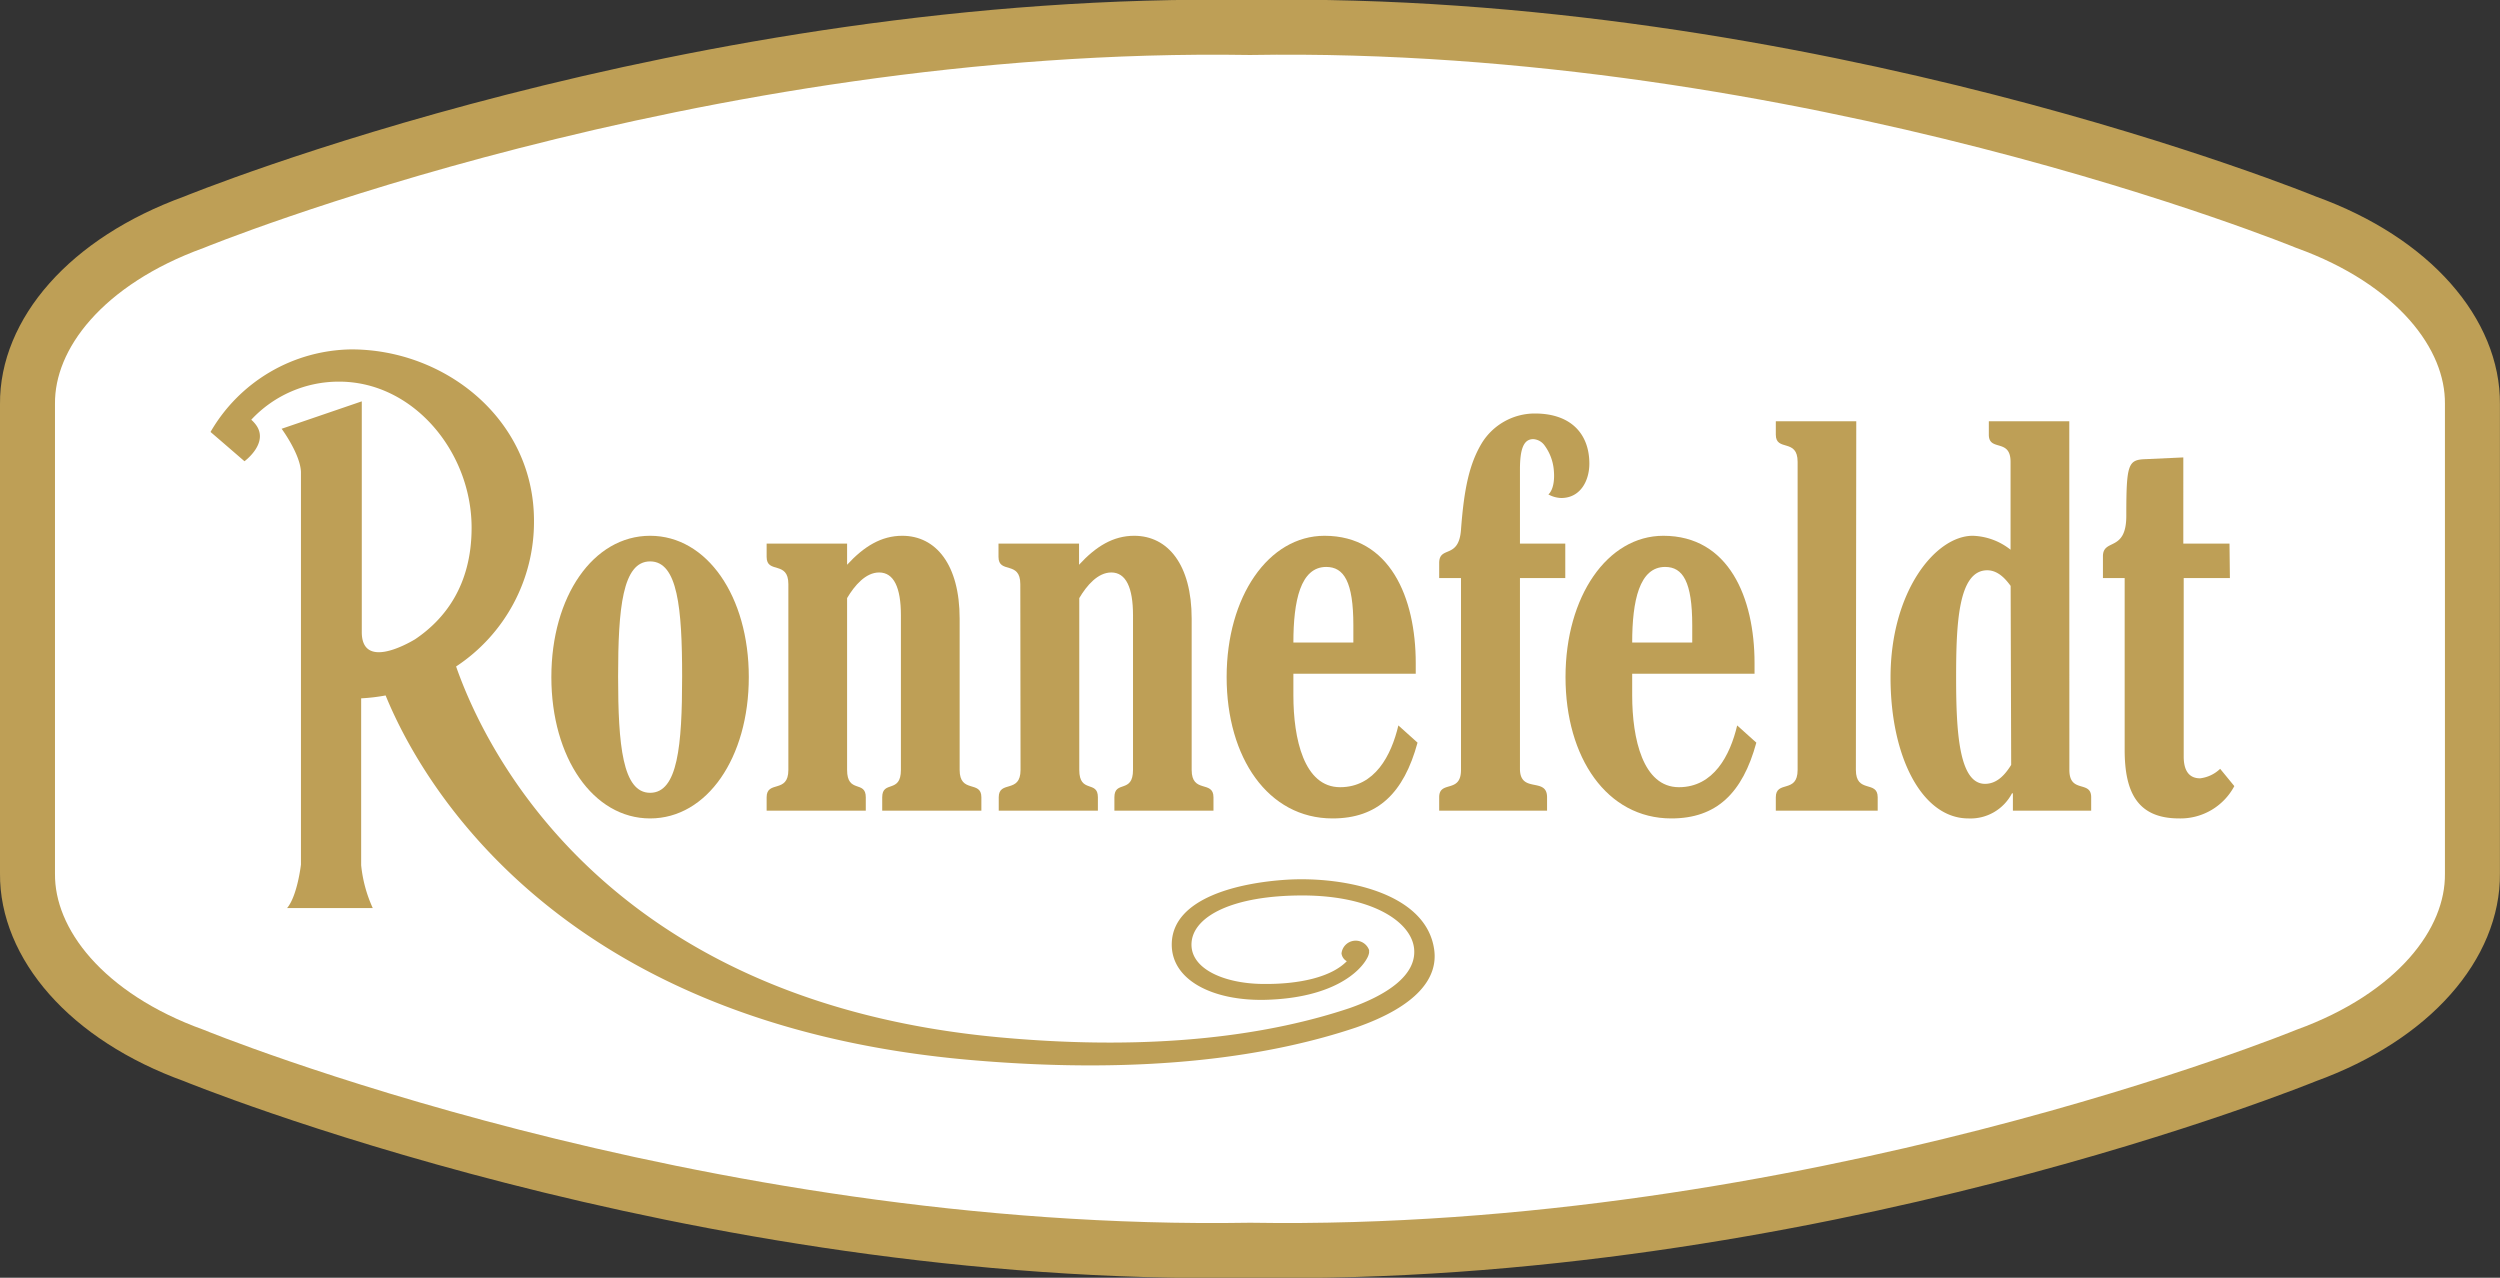
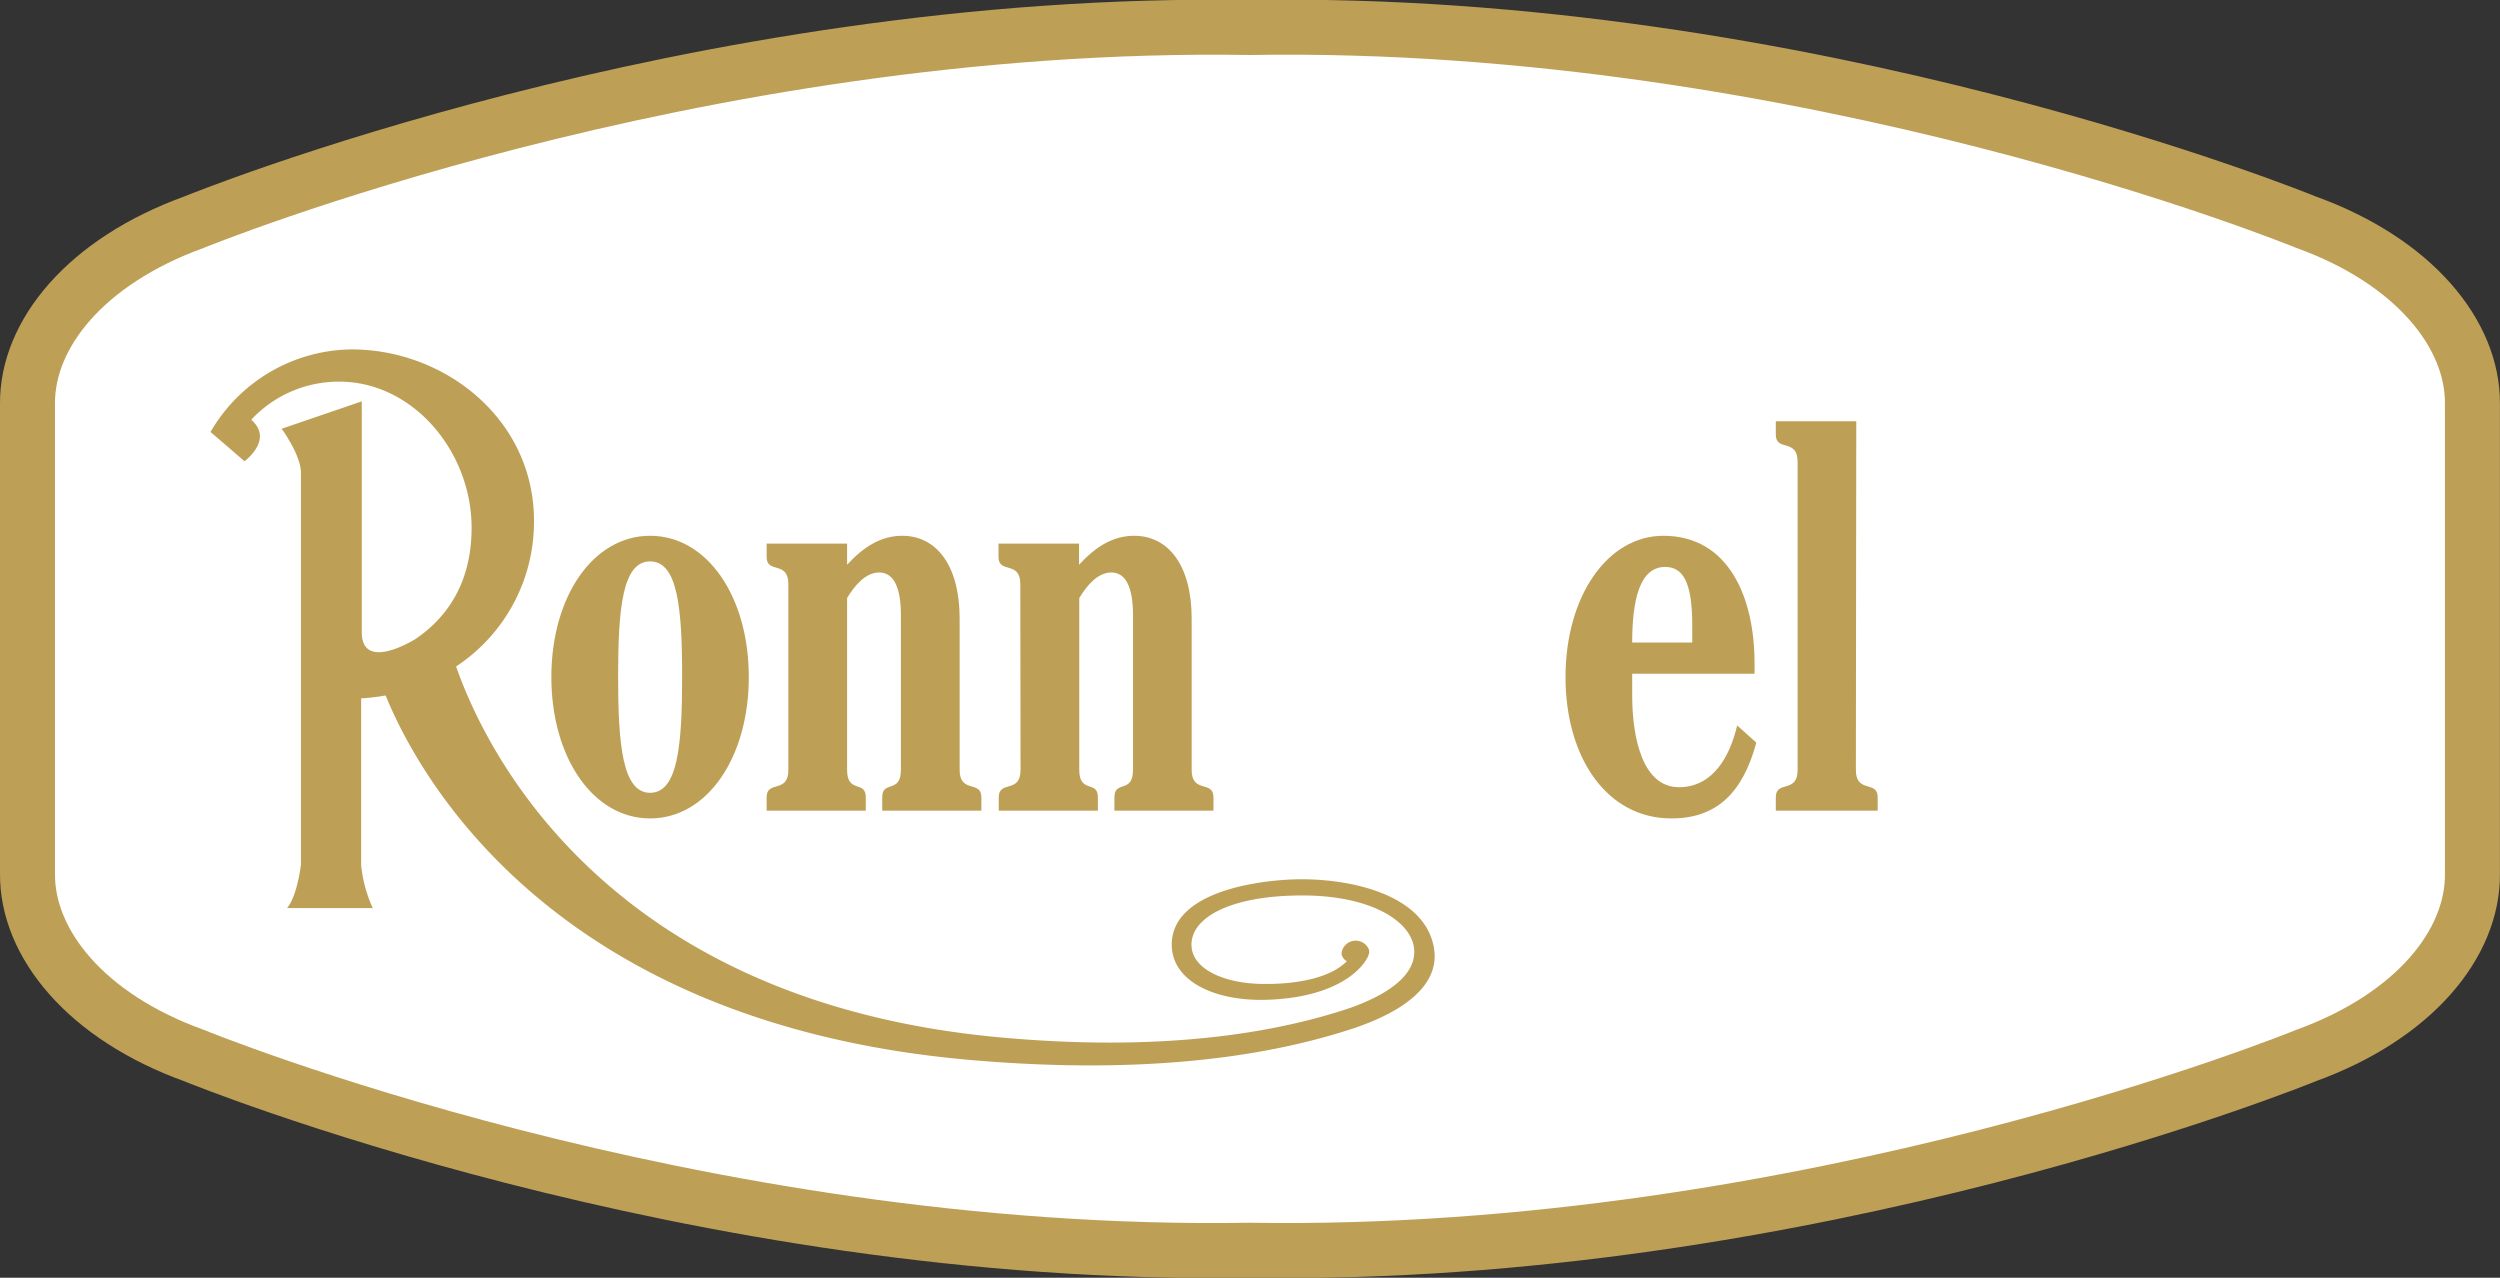
<svg xmlns="http://www.w3.org/2000/svg" viewBox="0 0 320.98 164.05">
  <rect x="0" y="0" width="320.98" height="164.05" fill="#333333" stroke="none" />
  <defs>
    <style>.cls-1{fill:#fff;stroke:#be9f56;stroke-miterlimit:3.86;stroke-width:7.06px;}.cls-2{fill:#be9f56;}</style>
  </defs>
  <title>Element 2</title>
  <g id="Ebene_2" data-name="Ebene 2">
    <g id="Ebene_1-2" data-name="Ebene 1">
      <path class="cls-1" d="M317.44,81.74v30.42c.09,9-7.5,18.33-21.36,23.36,0,0-63.9,26.16-135.58,25-71.69,1.2-135.6-25-135.6-25-13.86-5-21.45-14.39-21.37-23.36V51.88c-.08-9,7.51-18.32,21.37-23.35,0,0,63.91-26.16,135.6-25,71.68-1.2,135.58,25,135.58,25,13.86,5,21.45,14.39,21.36,23.35V81.74Z" />
      <path class="cls-2" d="M96.14,86.93c0,10.35-5.36,18.15-12.67,18.15s-12.68-7.8-12.68-18.15,5.37-18.14,12.68-18.14S96.14,76.57,96.14,86.93Zm-8.56-.07c0-8.79-.57-14.78-4.11-14.78s-4.11,6-4.11,14.78.57,14.93,4.11,14.93S87.58,95.78,87.58,86.86Z" />
      <path class="cls-2" d="M101.22,75c0-3.07-2.79-1.28-2.79-3.49V69.79h10.33v2.72c2.17-2.36,4.4-3.72,7.08-3.72,4.34,0,7.37,3.72,7.37,10.64V98.85c0,3.08,2.79,1.29,2.79,3.51v1.72H113.27v-1.72c0-2.22,2.4-.43,2.4-3.51V79c0-3.57-.91-5.5-2.8-5.5-1.71,0-3.14,1.65-4.11,3.29V98.85c0,3.08,2.4,1.29,2.4,3.51v1.72H98.43v-1.72c0-2.22,2.79-.43,2.79-3.51Z" />
      <path class="cls-2" d="M209.56,86.5v2.79c0,5.56,1.38,11.78,6,11.78,4.45,0,6.57-4.07,7.48-7.93l2.46,2.21c-1.77,6.51-5.14,9.73-10.91,9.73-8.28,0-13.59-7.8-13.59-18.15s5.37-18.14,12.56-18.14c8.4,0,11.71,7.93,11.71,16.35V86.5Zm7.71-4V80.28c0-5.56-1.19-7.49-3.48-7.49-3.31,0-4.23,4.35-4.23,9.71Z" />
      <path class="cls-2" d="M238.28,98.85c0,3.08,2.8,1.29,2.8,3.51v1.72H228v-1.72c0-2.22,2.8-.43,2.8-3.51V59.3c0-3.07-2.8-1.28-2.8-3.49V54.09h10.33Z" />
-       <path class="cls-2" d="M265.69,98.85c0,3.08,2.8,1.29,2.8,3.51v1.72H258.44v-2.22h-.12a6,6,0,0,1-5.59,3.22c-5.94,0-10-7.87-10-18.08,0-11.07,5.77-18.21,10.56-18.21a8.22,8.22,0,0,1,4.85,1.79V59.3c0-3.07-2.79-1.28-2.79-3.49V54.09h10.33Zm-7.54-23.63c-.39-.5-1.42-2-3-2-3.71,0-4,6.78-4,13.71s.34,13.71,3.71,13.71c1.65,0,2.68-1.35,3.36-2.43Z" />
-       <path class="cls-2" d="M286.3,74.22h-5.93V97.14c0,1.71.62,2.79,2.11,2.79a4.48,4.48,0,0,0,2.57-1.22l1.82,2.22a7.83,7.83,0,0,1-7.08,4.15c-5.36,0-7-3.36-7-8.8V74.22H270V71.43c0-2.35,3-.5,3-5.2,0-6.71.23-7.21,2.52-7.28l4.8-.22V69.79h5.93Z" />
      <path class="cls-2" d="M131,75c0-3.07-2.8-1.28-2.8-3.49V69.79h10.34v2.72c2.17-2.36,4.39-3.72,7.08-3.72,4.34,0,7.38,3.72,7.38,10.64V98.85c0,3.08,2.8,1.29,2.8,3.51v1.72H143.08v-1.72c0-2.22,2.39-.43,2.39-3.51V79c0-3.57-.91-5.5-2.79-5.5-1.72,0-3.14,1.65-4.11,3.29V98.85c0,3.08,2.39,1.29,2.39,3.51v1.72H128.23v-1.72c0-2.22,2.8-.43,2.8-3.51Z" />
-       <path class="cls-2" d="M166.06,86.5v2.79c0,5.56,1.36,11.78,6,11.78,4.46,0,6.57-4.07,7.48-7.93L182,95.35c-1.77,6.51-5.14,9.73-10.91,9.73-8.28,0-13.6-7.8-13.6-18.15s5.38-18.14,12.57-18.14c8.4,0,11.71,7.93,11.71,16.35V86.5Zm7.7-4V80.28c0-5.56-1.2-7.49-3.48-7.49-3.31,0-4.22,4.35-4.22,9.71Z" />
-       <path class="cls-2" d="M184.78,74.22V72.29c0-2.28,2.52-.43,2.8-4.28.4-5.35,1.09-8.49,2.68-11.13a8,8,0,0,1,6.8-3.79c4.74,0,7,2.72,7,6.43,0,2.21-1.15,4.41-3.6,4.42a3.64,3.64,0,0,1-1.66-.46s.94-.67.69-3.2a6.24,6.24,0,0,0-1.18-3.09,1.93,1.93,0,0,0-1.45-.81c-1.25,0-1.71,1.28-1.71,3.92v9.49h5.82v4.43h-5.82V98.71c0,3.22,3.48,1,3.48,3.65v1.72H184.78v-1.72c0-2.22,2.8-.43,2.8-3.51V74.22Z" />
      <path class="cls-2" d="M184.14,121.94c-1-7.31-11.5-9.41-18.8-9-6.37.38-14.63,2.36-14.89,8.06-.22,4.83,5.28,7.53,12,7.37,8.61-.22,12.18-3.57,13.13-5.45a2.16,2.16,0,0,0,.2-.59,1,1,0,0,0,0-.17v-.05a.56.56,0,0,0,0-.13,1.83,1.83,0,0,0-3.54.43,1.31,1.31,0,0,0,.68,1c-1.94,2-6,3-10.93,2.92s-9.29-2-9-5.36,5.32-6,14.22-6,14,3.35,14.35,6.83-3.65,6-8.24,7.62c-9.86,3.31-24.39,5.65-44.94,3.77-50.91-4.67-66.22-37.29-69.82-47.62a22.24,22.24,0,0,0,10-18.71c0-13-11.39-22-23.44-22a21.19,21.19,0,0,0-18.09,10.6l1.27,1.09,3.09,2.67s3.39-2.48,1.3-4.89a3.62,3.62,0,0,0-.43-.44A15.36,15.36,0,0,1,43.55,49c9.5,0,17,9,17,18.76,0,7.49-3.54,11.82-7.26,14.32-1.17.7-6.85,3.84-6.84-.94h0V51.53L36.16,55.05s2.38,3.22,2.48,5.53V111s-.45,4-1.78,5.59h11a17.42,17.42,0,0,1-1.49-5.5V89.66a23.79,23.79,0,0,0,3.14-.37c4.29,10.51,21.57,42.17,75.16,46.81,23.12,2,38.9-.64,49.44-4.18C182,129.17,184.64,125.53,184.14,121.94Z" />
    </g>
  </g>
</svg>